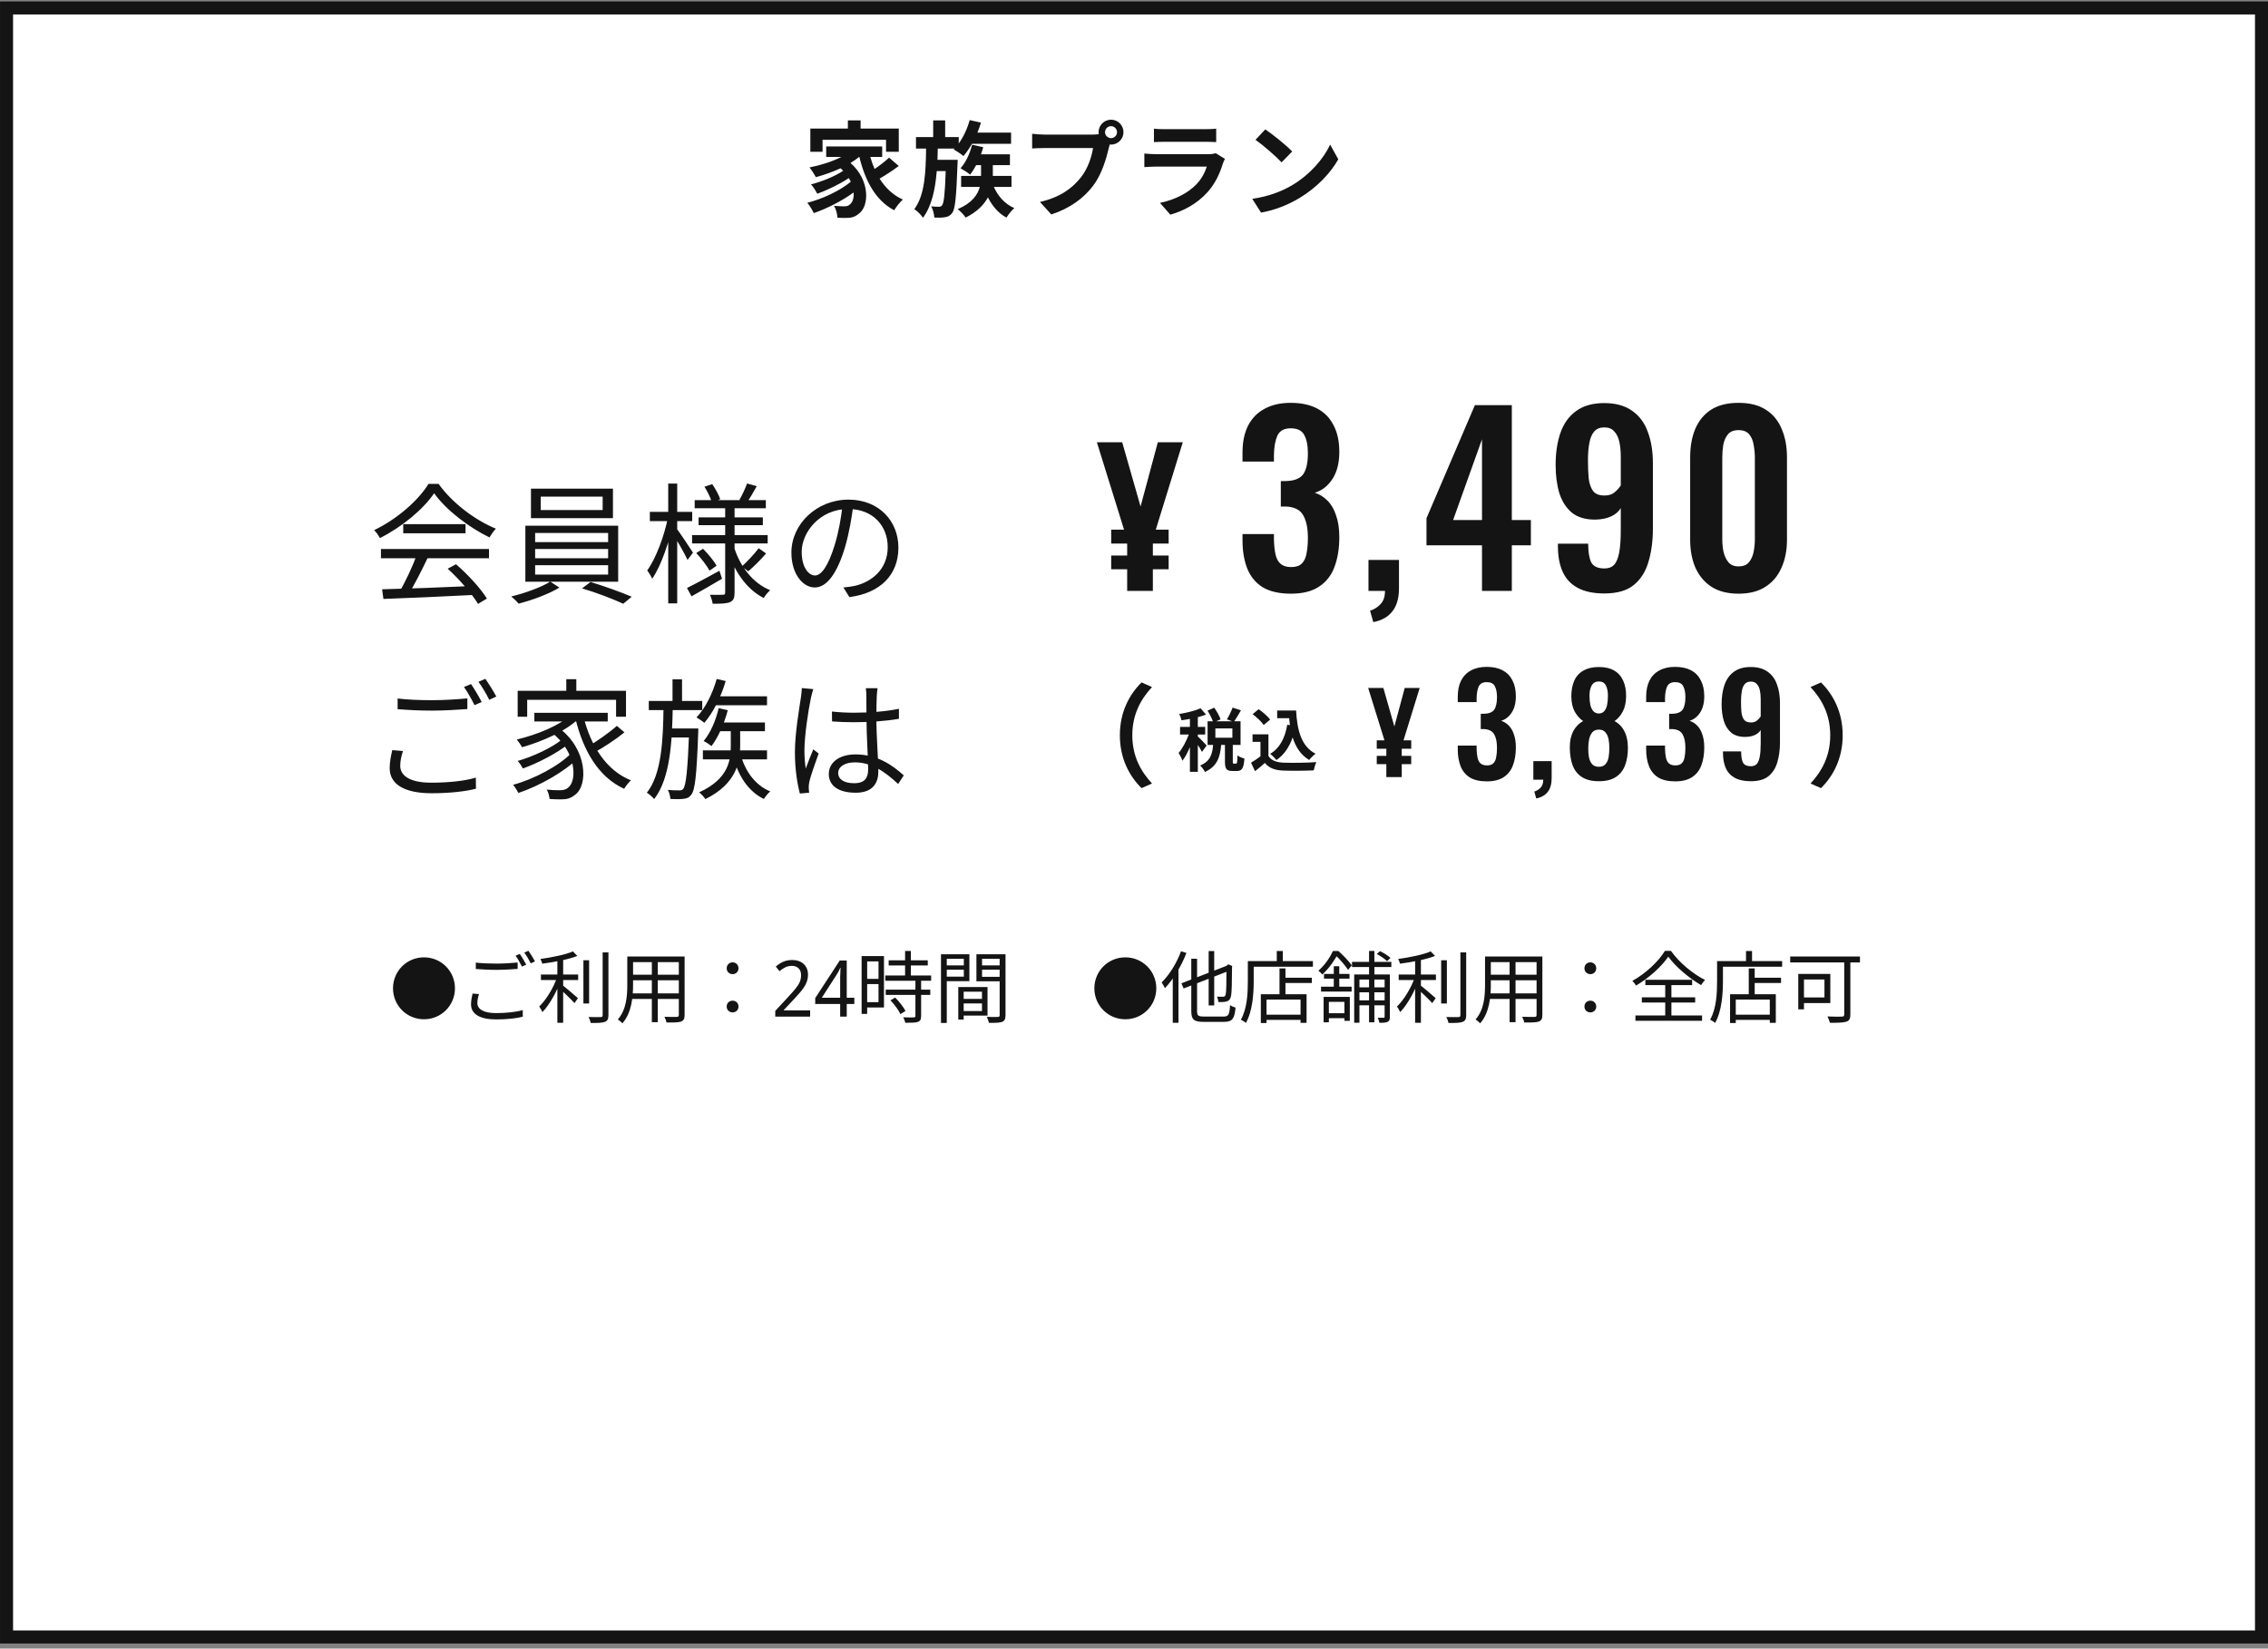
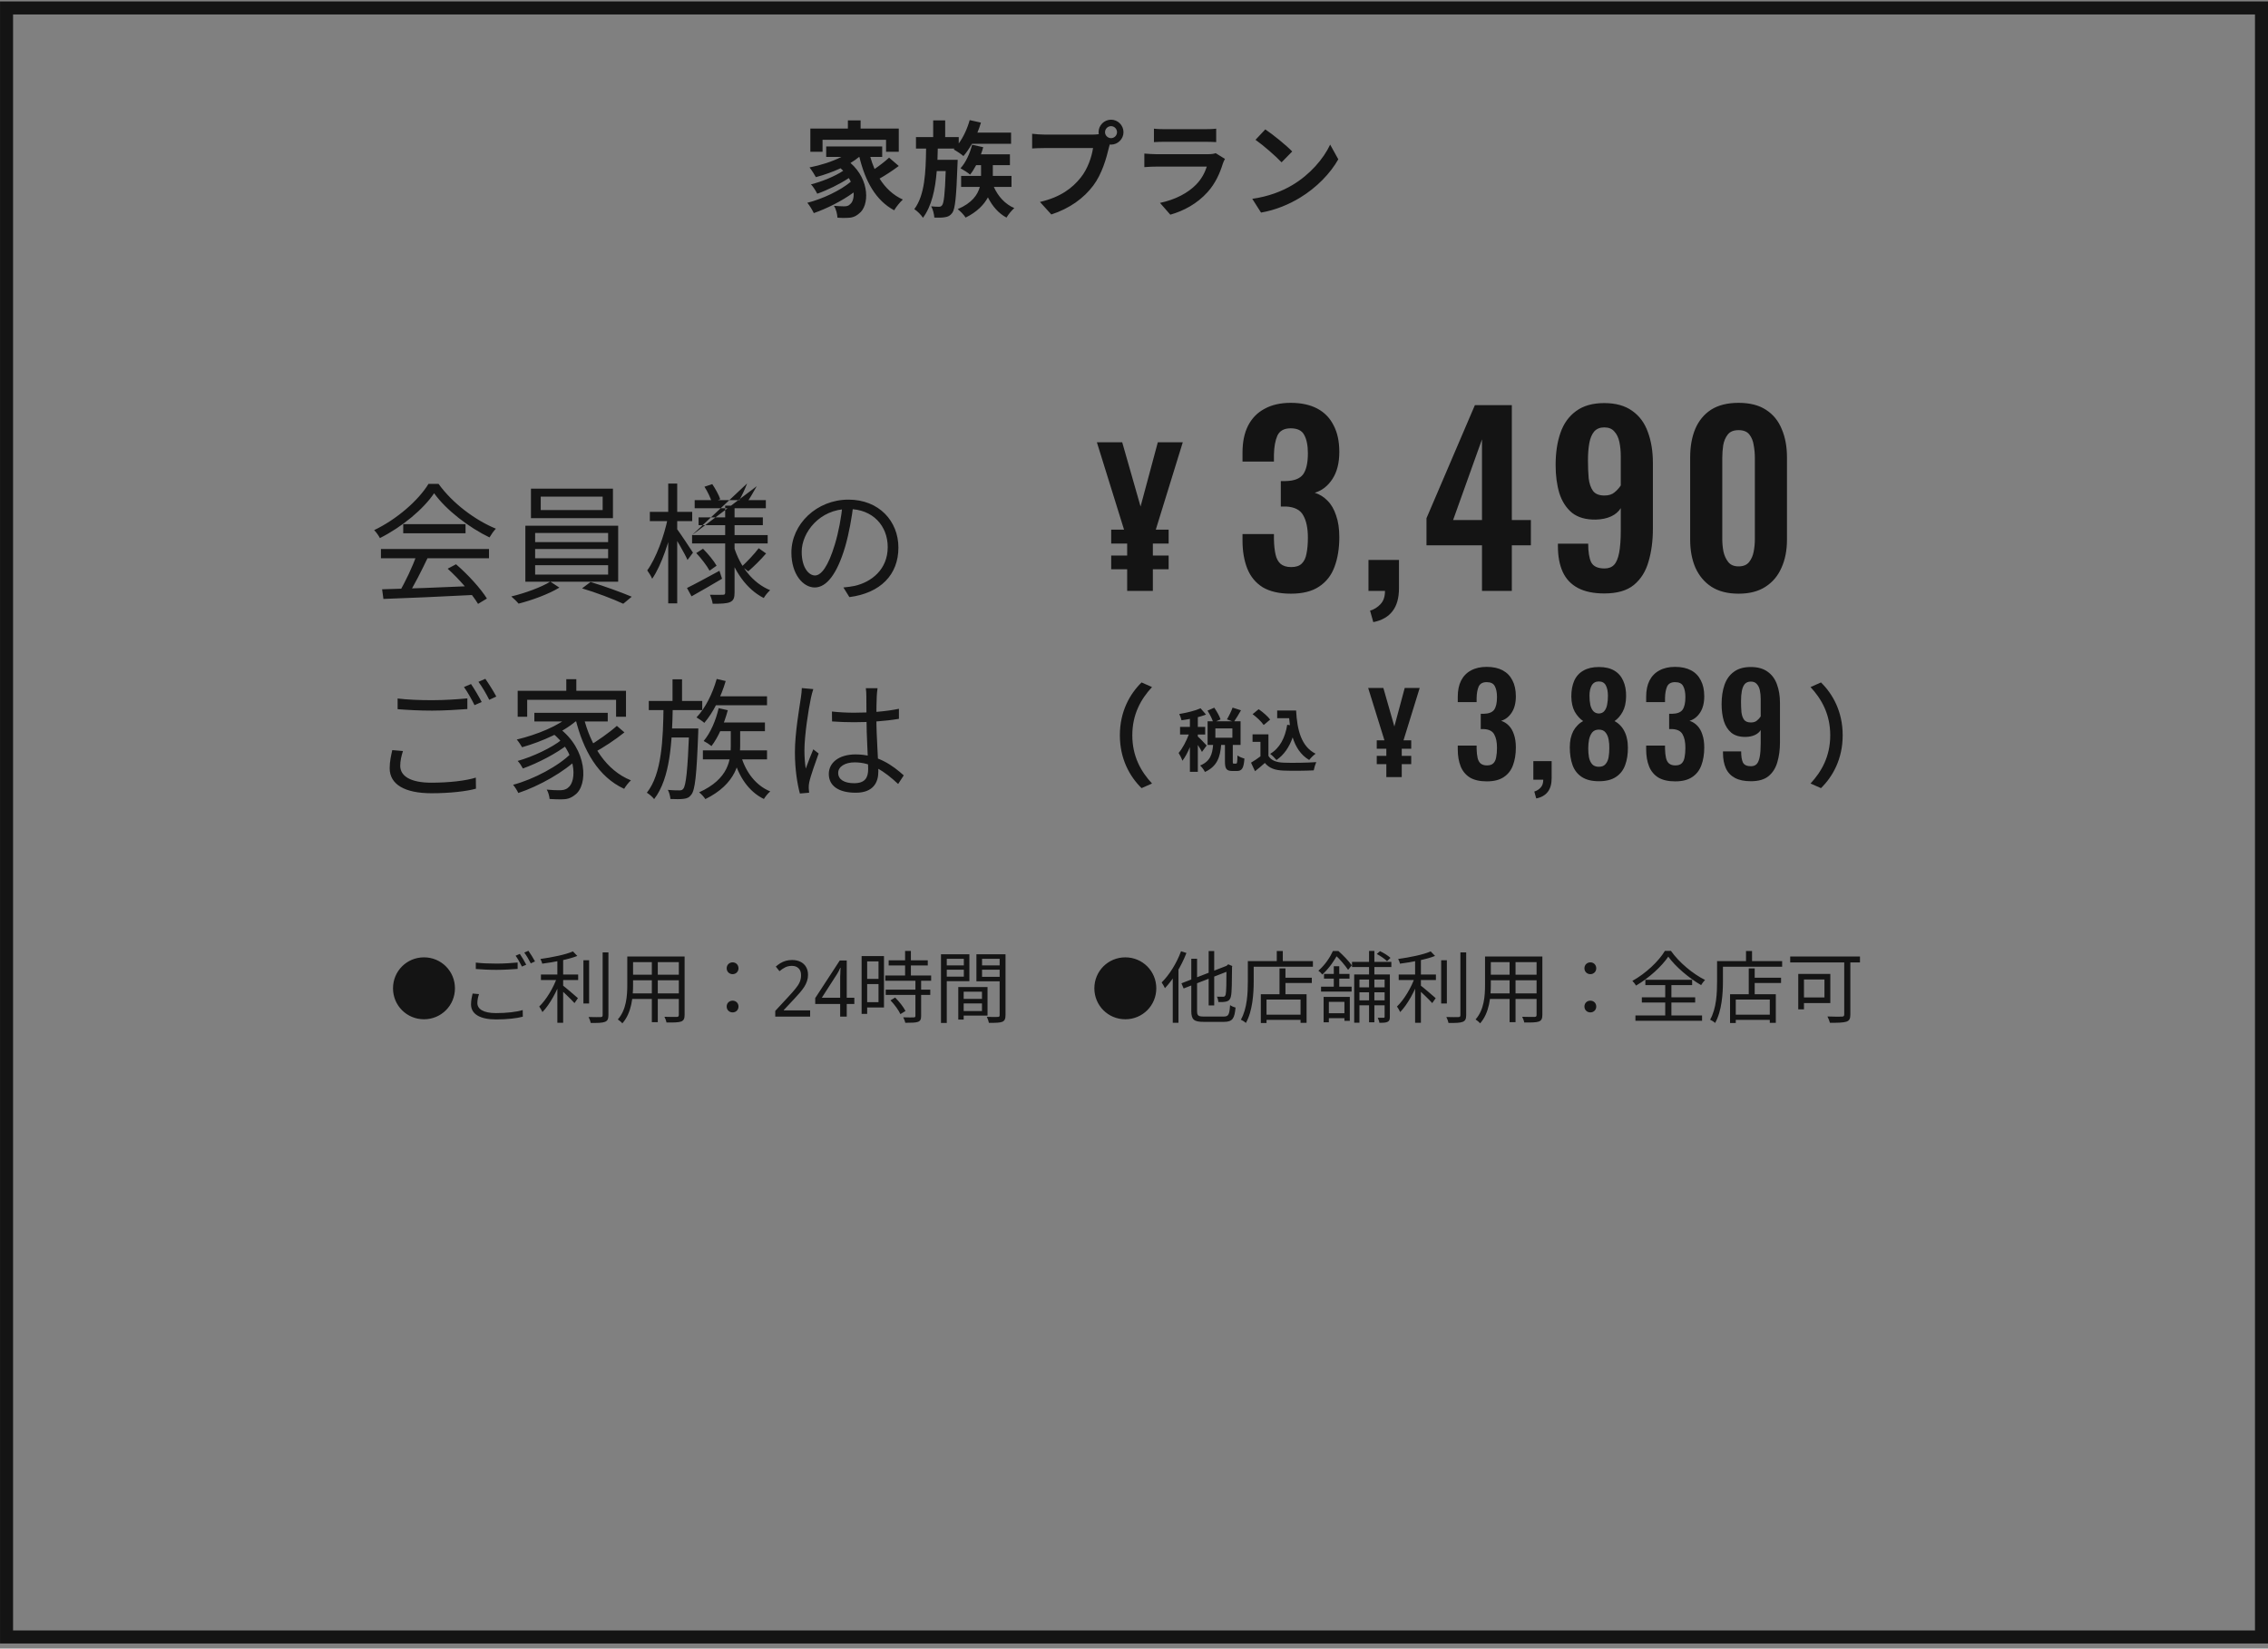
<svg xmlns="http://www.w3.org/2000/svg" width="348" height="253" viewBox="0 0 348 253" fill="none">
  <rect x="0" y="0" width="348" height="253" fill="#808080" stroke="none" />
-   <rect x="1.004" y="1.219" width="346" height="250" fill="white" />
  <rect x="1.004" y="1.219" width="346" height="250" stroke="#141414" stroke-width="2" />
  <path d="M126.211 21.456V23.296H124.339V19.728H130.099V18.48H132.051V19.728H137.907V23.296H135.955V21.456H126.211ZM136.419 24.192L137.907 25.472C136.995 26.16 135.891 26.88 134.963 27.408C135.843 28.816 137.027 29.952 138.531 30.624C138.115 30.992 137.507 31.744 137.203 32.272C134.355 30.752 132.771 27.808 131.859 24.08H131.827C131.427 24.416 130.979 24.72 130.499 25.008C133.507 27.632 133.395 31.616 131.811 32.768C131.219 33.28 130.691 33.44 129.859 33.44C129.459 33.456 128.963 33.44 128.499 33.408C128.467 32.88 128.307 32.112 127.955 31.584C128.563 31.632 129.075 31.664 129.491 31.664C129.891 31.664 130.195 31.616 130.451 31.328C130.819 31.04 131.043 30.384 130.979 29.536C129.235 30.816 126.867 32.016 124.867 32.704C124.643 32.224 124.227 31.536 123.875 31.12C126.179 30.544 128.963 29.232 130.547 27.888C130.451 27.696 130.355 27.504 130.243 27.328C128.883 28.24 126.915 29.2 125.395 29.728C125.187 29.312 124.787 28.656 124.435 28.288C126.051 27.904 128.179 27.024 129.379 26.208C129.251 26.08 129.123 25.952 128.979 25.824C127.763 26.384 126.451 26.848 125.187 27.184C124.995 26.816 124.515 26.064 124.211 25.696C125.923 25.36 127.699 24.8 129.107 24.08H126.771V22.48H135.363V24.08H133.539C133.715 24.72 133.939 25.344 134.195 25.936C134.995 25.392 135.843 24.736 136.419 24.192ZM143.843 24.528H146.947C146.947 24.528 146.931 25.04 146.915 25.28C146.739 30.192 146.563 32.064 146.115 32.672C145.795 33.104 145.475 33.264 145.011 33.328C144.611 33.408 144.003 33.424 143.363 33.392C143.331 32.864 143.155 32.144 142.883 31.664C143.395 31.728 143.843 31.728 144.083 31.728C144.291 31.728 144.419 31.68 144.563 31.488C144.819 31.152 144.995 29.824 145.107 26.256H143.731C143.507 29.072 142.963 31.616 141.619 33.424C141.331 32.976 140.771 32.4 140.291 32.096C141.907 29.952 142.051 26.448 142.099 22.8H140.547V21.04H143.187V18.48H145.027V21.04H147.107V22.016C147.843 21.008 148.435 19.712 148.787 18.432L150.515 18.816C150.371 19.328 150.179 19.856 149.971 20.352H155.139V22.064H149.139C148.723 22.784 148.275 23.44 147.827 23.952C147.507 23.664 146.771 23.168 146.339 22.928L146.467 22.8H143.891C143.875 23.376 143.859 23.952 143.843 24.528ZM155.203 28.688H152.499C153.123 30.112 154.211 31.328 155.635 31.936C155.235 32.272 154.707 32.928 154.435 33.392C153.203 32.736 152.259 31.632 151.587 30.288C150.979 31.408 149.939 32.512 148.163 33.392C147.923 32.992 147.363 32.416 146.947 32.096C149.171 31.152 150.019 29.872 150.339 28.688H147.475V26.992H150.531V25.344H149.779C149.491 25.888 149.171 26.4 148.851 26.8C148.531 26.512 147.795 26.048 147.379 25.824C148.195 24.928 148.819 23.568 149.155 22.208L150.867 22.592C150.771 22.96 150.643 23.328 150.515 23.68H154.963V25.344H152.339V26.992H155.203V28.688ZM169.555 20.288C169.555 20.784 169.971 21.2 170.483 21.2C170.979 21.2 171.395 20.784 171.395 20.288C171.395 19.776 170.979 19.36 170.483 19.36C169.971 19.36 169.555 19.776 169.555 20.288ZM168.563 20.288C168.563 19.232 169.427 18.368 170.483 18.368C171.523 18.368 172.387 19.232 172.387 20.288C172.387 21.328 171.523 22.192 170.483 22.192C170.419 22.192 170.339 22.192 170.275 22.176C170.227 22.352 170.195 22.512 170.147 22.656C169.779 24.224 169.091 26.704 167.747 28.48C166.307 30.4 164.163 31.984 161.315 32.912L159.571 30.992C162.739 30.256 164.547 28.864 165.843 27.232C166.899 25.904 167.507 24.096 167.715 22.72H160.275C159.539 22.72 158.771 22.752 158.371 22.784V20.528C158.835 20.592 159.747 20.656 160.275 20.656H167.683C167.907 20.656 168.259 20.64 168.595 20.592C168.579 20.496 168.563 20.4 168.563 20.288ZM177.059 19.744C177.507 19.808 178.179 19.824 178.723 19.824H184.883C185.379 19.824 186.163 19.808 186.611 19.744V21.808C186.179 21.776 185.427 21.76 184.851 21.76H178.723C178.211 21.76 177.523 21.776 177.059 21.808V19.744ZM187.955 24.384C187.843 24.592 187.715 24.88 187.651 25.056C187.171 26.608 186.483 28.16 185.283 29.488C183.667 31.28 181.619 32.368 179.571 32.944L177.987 31.136C180.387 30.64 182.307 29.584 183.523 28.336C184.387 27.456 184.883 26.464 185.171 25.568H177.443C177.059 25.568 176.259 25.584 175.587 25.648V23.568C176.259 23.616 176.947 23.664 177.443 23.664H185.363C185.875 23.664 186.307 23.6 186.531 23.504L187.955 24.384ZM194.147 19.856C195.267 20.608 197.347 22.272 198.275 23.248L196.643 24.912C195.811 24.016 193.811 22.272 192.643 21.456L194.147 19.856ZM192.147 30.512C194.643 30.16 196.723 29.344 198.275 28.416C201.011 26.8 203.091 24.352 204.099 22.192L205.347 24.448C204.131 26.608 202.003 28.816 199.427 30.368C197.811 31.344 195.747 32.24 193.491 32.624L192.147 30.512Z" fill="#141414" />
  <path d="M171.831 112.841C171.831 109.225 173.335 106.522 175.16 104.731L176.765 105.441C175.075 107.266 173.741 109.597 173.741 112.841C173.741 116.085 175.075 118.417 176.765 120.242L175.16 120.951C173.335 119.16 171.831 116.457 171.831 112.841Z" fill="#141414" />
  <path d="M185.145 114.413L184.427 115.395C184.3 115.121 184.047 114.709 183.793 114.329V118.447H182.579V114.656C182.241 115.469 181.84 116.219 181.428 116.747C181.312 116.388 181.048 115.871 180.847 115.554C181.438 114.867 182.019 113.748 182.41 112.724H181.069V111.552H182.579V110.327C182.135 110.411 181.702 110.485 181.291 110.538C181.227 110.253 181.079 109.83 180.942 109.577C182.104 109.376 183.403 109.07 184.216 108.7L185.05 109.661C184.67 109.809 184.247 109.946 183.793 110.063V111.552H184.923V112.724H183.793V113.03C184.078 113.262 184.944 114.181 185.145 114.413ZM189.095 113.22V111.784H186.486V113.22H189.095ZM189.316 117.191H189.654C189.813 117.191 189.855 117.032 189.876 115.934C190.108 116.124 190.626 116.335 190.943 116.409C190.837 117.919 190.552 118.321 189.791 118.321H189.095C188.155 118.321 187.954 117.951 187.954 116.853V114.318H187.373C187.225 116.135 186.782 117.613 184.881 118.468C184.754 118.162 184.406 117.719 184.152 117.476C185.726 116.832 186.022 115.702 186.138 114.318H185.293V110.696H186.106C185.937 110.221 185.599 109.566 185.282 109.059L186.317 108.605C186.697 109.165 187.12 109.894 187.278 110.4L186.602 110.696H189.084L188.26 110.4C188.556 109.904 188.936 109.144 189.126 108.595L190.415 109.007C190.066 109.619 189.686 110.253 189.38 110.696H190.351V114.318H189.158V116.842C189.158 117.159 189.179 117.191 189.316 117.191ZM197.511 111.224L197.923 111.288C197.88 110.939 197.838 110.58 197.807 110.221H195.969V109.038H198.873C199.032 112.027 199.665 114.572 201.862 115.67C201.566 115.881 201.112 116.325 200.88 116.631C199.581 115.86 198.81 114.646 198.345 113.167C197.817 114.677 197.015 115.839 195.863 116.641C195.673 116.399 195.188 115.913 194.892 115.691C196.37 114.815 197.184 113.241 197.511 111.224ZM194.892 110.432L193.899 111.266C193.572 110.76 192.822 110.063 192.199 109.598L193.128 108.838C193.762 109.281 194.533 109.936 194.892 110.432ZM194.628 112.692V116.008C195.061 116.715 195.853 117.001 196.951 117.043C198.187 117.096 200.563 117.064 201.967 116.958C201.83 117.254 201.64 117.866 201.576 118.225C200.309 118.289 198.187 118.31 196.93 118.257C195.631 118.204 194.765 117.909 194.079 117.085C193.614 117.497 193.15 117.909 192.569 118.352L191.956 117.043C192.41 116.779 192.938 116.43 193.403 116.071V113.843H192.189V112.692H194.628Z" fill="#141414" />
  <path d="M212.718 119.262V117.268H211.248V116.001H212.718V114.903H211.248V113.618H212.43L209.93 105.576H212.261L213.951 111.49L215.539 105.576H217.837L215.353 113.618H216.536V114.903H215.083V116.001H216.536V117.268H215.083V119.262H212.718Z" fill="#141414" />
  <path d="M228.134 119.914C227.064 119.914 226.198 119.716 225.537 119.322C224.889 118.914 224.417 118.344 224.122 117.612C223.826 116.865 223.678 115.999 223.678 115.014V114.422H226.571C226.571 114.465 226.571 114.535 226.571 114.634C226.571 114.732 226.571 114.831 226.571 114.929C226.586 115.464 226.635 115.922 226.719 116.302C226.804 116.682 226.959 116.971 227.184 117.168C227.423 117.365 227.747 117.464 228.155 117.464C228.592 117.464 228.916 117.358 229.127 117.147C229.352 116.936 229.5 116.626 229.57 116.218C229.655 115.809 229.697 115.324 229.697 114.76C229.697 113.887 229.556 113.204 229.275 112.712C229.007 112.205 228.479 111.93 227.691 111.888C227.663 111.888 227.592 111.888 227.48 111.888C227.381 111.888 227.29 111.888 227.205 111.888V109.544C227.275 109.544 227.346 109.544 227.416 109.544C227.501 109.544 227.578 109.544 227.649 109.544C228.423 109.53 228.958 109.325 229.254 108.931C229.549 108.523 229.697 107.875 229.697 106.988C229.697 106.27 229.585 105.707 229.359 105.299C229.148 104.89 228.733 104.686 228.113 104.686C227.508 104.686 227.099 104.911 226.888 105.362C226.691 105.812 226.586 106.397 226.571 107.115C226.571 107.213 226.571 107.319 226.571 107.432C226.571 107.53 226.571 107.636 226.571 107.748H223.678V106.925C223.678 105.953 223.847 105.13 224.185 104.454C224.537 103.764 225.044 103.243 225.706 102.891C226.367 102.525 227.17 102.342 228.113 102.342C229.085 102.342 229.901 102.518 230.563 102.87C231.225 103.222 231.725 103.736 232.063 104.411C232.415 105.073 232.591 105.89 232.591 106.861C232.591 107.875 232.379 108.706 231.957 109.354C231.535 110.001 230.993 110.424 230.331 110.621C230.781 110.762 231.176 111.008 231.514 111.36C231.851 111.698 232.112 112.148 232.295 112.712C232.492 113.261 232.591 113.93 232.591 114.718C232.591 115.746 232.443 116.654 232.147 117.443C231.866 118.217 231.394 118.822 230.732 119.259C230.084 119.695 229.218 119.914 228.134 119.914ZM235.718 122.532L235.423 121.476C235.803 121.364 236.127 121.16 236.394 120.864C236.662 120.582 236.796 120.181 236.796 119.66H235.275V116.809H238.084V119.407C238.084 120.308 237.887 121.012 237.493 121.519C237.098 122.04 236.507 122.378 235.718 122.532ZM245.326 119.892C244.242 119.892 243.369 119.674 242.707 119.238C242.045 118.801 241.573 118.196 241.292 117.421C241.01 116.633 240.869 115.725 240.869 114.697C240.869 114.204 240.912 113.754 240.996 113.345C241.095 112.923 241.228 112.543 241.397 112.205C241.58 111.867 241.799 111.571 242.052 111.318C242.306 111.05 242.594 110.832 242.918 110.663C242.411 110.311 241.982 109.832 241.63 109.227C241.292 108.607 241.116 107.826 241.102 106.883C241.102 105.953 241.25 105.151 241.545 104.475C241.855 103.785 242.327 103.264 242.96 102.912C243.594 102.546 244.382 102.363 245.326 102.363C246.283 102.363 247.072 102.546 247.691 102.912C248.311 103.278 248.768 103.799 249.064 104.475C249.374 105.151 249.522 105.953 249.508 106.883C249.493 107.84 249.317 108.621 248.98 109.227C248.656 109.832 248.24 110.311 247.733 110.663C248.057 110.832 248.346 111.05 248.599 111.318C248.853 111.571 249.064 111.867 249.233 112.205C249.416 112.543 249.55 112.923 249.634 113.345C249.733 113.754 249.782 114.204 249.782 114.697C249.796 115.725 249.655 116.633 249.36 117.421C249.078 118.196 248.606 118.801 247.945 119.238C247.297 119.674 246.424 119.892 245.326 119.892ZM245.326 117.675C245.79 117.675 246.135 117.534 246.361 117.252C246.6 116.971 246.755 116.619 246.825 116.196C246.896 115.76 246.931 115.316 246.931 114.866C246.945 114.387 246.91 113.93 246.825 113.493C246.741 113.043 246.579 112.676 246.34 112.395C246.114 112.113 245.776 111.972 245.326 111.972C244.889 111.972 244.551 112.113 244.312 112.395C244.087 112.676 243.925 113.035 243.826 113.472C243.742 113.908 243.699 114.373 243.699 114.866C243.699 115.316 243.735 115.76 243.805 116.196C243.89 116.633 244.052 116.992 244.291 117.274C244.53 117.541 244.875 117.675 245.326 117.675ZM245.326 109.501C245.678 109.487 245.952 109.368 246.149 109.142C246.361 108.903 246.508 108.579 246.593 108.171C246.677 107.763 246.72 107.298 246.72 106.777C246.72 106.129 246.614 105.601 246.403 105.193C246.192 104.785 245.833 104.58 245.326 104.58C244.833 104.58 244.467 104.785 244.228 105.193C244.002 105.601 243.89 106.122 243.89 106.756C243.89 107.277 243.932 107.748 244.016 108.171C244.115 108.579 244.27 108.903 244.481 109.142C244.692 109.368 244.974 109.487 245.326 109.501ZM257.042 119.914C255.972 119.914 255.106 119.716 254.445 119.322C253.797 118.914 253.325 118.344 253.03 117.612C252.734 116.865 252.586 115.999 252.586 115.014V114.422H255.48C255.48 114.465 255.48 114.535 255.48 114.634C255.48 114.732 255.48 114.831 255.48 114.929C255.494 115.464 255.543 115.922 255.627 116.302C255.712 116.682 255.867 116.971 256.092 117.168C256.331 117.365 256.655 117.464 257.064 117.464C257.5 117.464 257.824 117.358 258.035 117.147C258.26 116.936 258.408 116.626 258.479 116.218C258.563 115.809 258.605 115.324 258.605 114.76C258.605 113.887 258.465 113.204 258.183 112.712C257.915 112.205 257.387 111.93 256.599 111.888C256.571 111.888 256.5 111.888 256.388 111.888C256.289 111.888 256.198 111.888 256.113 111.888V109.544C256.184 109.544 256.254 109.544 256.324 109.544C256.409 109.544 256.486 109.544 256.557 109.544C257.331 109.53 257.866 109.325 258.162 108.931C258.457 108.523 258.605 107.875 258.605 106.988C258.605 106.27 258.493 105.707 258.267 105.299C258.056 104.89 257.641 104.686 257.021 104.686C256.416 104.686 256.008 104.911 255.796 105.362C255.599 105.812 255.494 106.397 255.48 107.115C255.48 107.213 255.48 107.319 255.48 107.432C255.48 107.53 255.48 107.636 255.48 107.748H252.586V106.925C252.586 105.953 252.755 105.13 253.093 104.454C253.445 103.764 253.952 103.243 254.614 102.891C255.275 102.525 256.078 102.342 257.021 102.342C257.993 102.342 258.809 102.518 259.471 102.87C260.133 103.222 260.633 103.736 260.971 104.411C261.323 105.073 261.499 105.89 261.499 106.861C261.499 107.875 261.288 108.706 260.865 109.354C260.443 110.001 259.901 110.424 259.239 110.621C259.689 110.762 260.084 111.008 260.422 111.36C260.76 111.698 261.02 112.148 261.203 112.712C261.4 113.261 261.499 113.93 261.499 114.718C261.499 115.746 261.351 116.654 261.055 117.443C260.774 118.217 260.302 118.822 259.64 119.259C258.993 119.695 258.127 119.914 257.042 119.914ZM268.639 119.892C267.654 119.892 266.844 119.724 266.211 119.386C265.577 119.048 265.112 118.555 264.817 117.907C264.521 117.26 264.373 116.471 264.373 115.542C264.373 115.514 264.373 115.478 264.373 115.436C264.373 115.394 264.373 115.352 264.373 115.309H267.161C267.161 116.07 267.252 116.64 267.435 117.02C267.633 117.4 268.041 117.59 268.66 117.59C269.041 117.59 269.336 117.478 269.548 117.252C269.759 117.027 269.914 116.654 270.012 116.133C270.111 115.612 270.16 114.929 270.16 114.084V112.036C269.963 112.36 269.667 112.613 269.273 112.796C268.879 112.979 268.407 113.078 267.858 113.092C266.943 113.106 266.211 112.895 265.661 112.458C265.126 112.008 264.739 111.402 264.5 110.642C264.275 109.882 264.162 109.023 264.162 108.065C264.162 106.939 264.31 105.953 264.605 105.108C264.901 104.25 265.38 103.581 266.042 103.102C266.703 102.609 267.569 102.363 268.639 102.363C269.695 102.363 270.554 102.602 271.216 103.081C271.878 103.546 272.356 104.193 272.652 105.024C272.962 105.855 273.117 106.805 273.117 107.875V113.937C273.117 115.049 272.983 116.056 272.716 116.957C272.462 117.858 272.012 118.576 271.364 119.111C270.73 119.632 269.822 119.892 268.639 119.892ZM268.66 110.874C269.055 110.874 269.364 110.776 269.59 110.579C269.829 110.381 270.019 110.17 270.16 109.945V107.284C270.16 106.791 270.118 106.347 270.033 105.953C269.949 105.545 269.794 105.221 269.569 104.982C269.357 104.728 269.048 104.602 268.639 104.602C268.245 104.602 267.935 104.728 267.71 104.982C267.499 105.235 267.351 105.587 267.267 106.038C267.182 106.488 267.14 107.016 267.14 107.622C267.14 108.227 267.161 108.776 267.203 109.269C267.259 109.762 267.393 110.156 267.604 110.452C267.816 110.733 268.168 110.874 268.66 110.874Z" fill="#141414" />
  <path d="M282.739 112.841C282.739 109.225 281.235 106.522 279.41 104.731L277.805 105.441C279.495 107.266 280.83 109.597 280.83 112.841C280.83 116.085 279.495 118.417 277.805 120.242L279.41 120.951C281.235 119.16 282.739 116.457 282.739 112.841Z" fill="#141414" />
  <path d="M172.951 90.688V87.365H170.501V85.253H172.951V83.422H170.501V81.282H172.472L168.305 67.878H172.191L175.007 77.734L177.654 67.878H181.484L177.344 81.282H179.315V83.422H176.894V85.253H179.315V87.365H176.894V90.688H172.951Z" fill="#141414" />
  <path d="M198.076 91.11C196.293 91.11 194.849 90.781 193.746 90.124C192.667 89.444 191.881 88.493 191.388 87.273C190.895 86.029 190.649 84.586 190.649 82.944V81.958H195.471C195.471 82.028 195.471 82.146 195.471 82.31C195.471 82.474 195.471 82.638 195.471 82.803C195.495 83.694 195.577 84.457 195.718 85.091C195.858 85.724 196.117 86.205 196.492 86.534C196.891 86.862 197.431 87.027 198.111 87.027C198.839 87.027 199.378 86.851 199.73 86.499C200.106 86.147 200.352 85.63 200.47 84.95C200.61 84.269 200.681 83.46 200.681 82.521C200.681 81.066 200.446 79.928 199.977 79.107C199.531 78.262 198.651 77.804 197.337 77.734C197.29 77.734 197.173 77.734 196.985 77.734C196.821 77.734 196.668 77.734 196.527 77.734V73.827C196.645 73.827 196.762 73.827 196.879 73.827C197.02 73.827 197.149 73.827 197.266 73.827C198.557 73.803 199.449 73.463 199.942 72.806C200.434 72.125 200.681 71.046 200.681 69.567C200.681 68.371 200.493 67.432 200.118 66.751C199.766 66.071 199.073 65.731 198.041 65.731C197.032 65.731 196.351 66.106 195.999 66.857C195.671 67.608 195.495 68.582 195.471 69.779C195.471 69.943 195.471 70.119 195.471 70.307C195.471 70.471 195.471 70.647 195.471 70.835H190.649V69.462C190.649 67.843 190.93 66.47 191.494 65.343C192.08 64.194 192.925 63.325 194.028 62.739C195.131 62.129 196.469 61.823 198.041 61.823C199.66 61.823 201.021 62.117 202.124 62.703C203.227 63.29 204.06 64.147 204.623 65.273C205.21 66.376 205.503 67.737 205.503 69.356C205.503 71.046 205.151 72.43 204.447 73.51C203.743 74.589 202.84 75.293 201.737 75.622C202.488 75.856 203.145 76.267 203.708 76.854C204.271 77.417 204.705 78.168 205.01 79.107C205.339 80.022 205.503 81.136 205.503 82.451C205.503 84.164 205.257 85.677 204.764 86.992C204.295 88.282 203.509 89.291 202.406 90.019C201.326 90.746 199.883 91.11 198.076 91.11ZM210.716 95.475L210.223 93.715C210.857 93.527 211.397 93.187 211.843 92.694C212.288 92.225 212.511 91.556 212.511 90.688H209.977V85.936H214.659V90.265C214.659 91.767 214.33 92.94 213.673 93.785C213.016 94.653 212.03 95.217 210.716 95.475ZM227.397 90.688V83.683H218.879V79.529L226.306 62.175H231.973V79.811H234.895V83.683H231.973V90.688H227.397ZM222.962 79.811H227.397V67.42L222.962 79.811ZM246.155 91.075C244.513 91.075 243.163 90.793 242.107 90.23C241.051 89.667 240.277 88.845 239.784 87.766C239.291 86.686 239.045 85.372 239.045 83.823C239.045 83.776 239.045 83.718 239.045 83.647C239.045 83.577 239.045 83.507 239.045 83.436H243.691C243.691 84.704 243.844 85.654 244.149 86.287C244.478 86.921 245.158 87.238 246.191 87.238C246.824 87.238 247.317 87.05 247.669 86.675C248.021 86.299 248.279 85.677 248.444 84.809C248.608 83.941 248.69 82.803 248.69 81.395V77.98C248.361 78.52 247.869 78.942 247.211 79.248C246.554 79.552 245.768 79.717 244.853 79.74C243.328 79.764 242.107 79.412 241.192 78.684C240.301 77.933 239.655 76.924 239.256 75.657C238.881 74.39 238.693 72.958 238.693 71.363C238.693 69.485 238.939 67.843 239.432 66.435C239.925 65.003 240.723 63.889 241.826 63.091C242.929 62.269 244.372 61.859 246.155 61.859C247.916 61.859 249.347 62.258 250.45 63.055C251.553 63.83 252.351 64.909 252.844 66.294C253.36 67.678 253.618 69.262 253.618 71.046V81.148C253.618 83.002 253.395 84.68 252.949 86.182C252.527 87.684 251.776 88.881 250.696 89.772C249.64 90.641 248.127 91.075 246.155 91.075ZM246.191 76.044C246.848 76.044 247.364 75.88 247.739 75.551C248.138 75.223 248.455 74.871 248.69 74.495V70.06C248.69 69.239 248.62 68.5 248.479 67.843C248.338 67.162 248.08 66.622 247.704 66.223C247.352 65.801 246.836 65.59 246.155 65.59C245.498 65.59 244.982 65.801 244.607 66.223C244.255 66.646 244.008 67.233 243.867 67.983C243.727 68.734 243.656 69.614 243.656 70.623C243.656 71.632 243.691 72.548 243.762 73.369C243.856 74.19 244.079 74.847 244.431 75.34C244.783 75.81 245.369 76.044 246.191 76.044ZM266.765 91.11C265.098 91.11 263.714 90.758 262.611 90.054C261.532 89.35 260.71 88.376 260.147 87.132C259.607 85.888 259.337 84.457 259.337 82.838V70.201C259.337 68.535 259.596 67.08 260.112 65.836C260.652 64.569 261.461 63.583 262.541 62.879C263.644 62.175 265.052 61.823 266.765 61.823C268.478 61.823 269.874 62.175 270.953 62.879C272.056 63.583 272.866 64.569 273.382 65.836C273.922 67.08 274.192 68.535 274.192 70.201V82.838C274.192 84.457 273.91 85.888 273.347 87.132C272.807 88.376 271.986 89.35 270.883 90.054C269.804 90.758 268.431 91.11 266.765 91.11ZM266.765 86.921C267.492 86.921 268.032 86.698 268.384 86.252C268.736 85.806 268.97 85.267 269.088 84.633C269.205 83.999 269.264 83.378 269.264 82.767V70.271C269.264 69.614 269.205 68.969 269.088 68.335C268.994 67.678 268.771 67.127 268.419 66.681C268.067 66.235 267.516 66.012 266.765 66.012C266.014 66.012 265.462 66.235 265.11 66.681C264.758 67.127 264.524 67.678 264.406 68.335C264.312 68.969 264.265 69.614 264.265 70.271V82.767C264.265 83.378 264.324 83.999 264.441 84.633C264.582 85.267 264.829 85.806 265.181 86.252C265.533 86.698 266.061 86.921 266.765 86.921Z" fill="#141414" />
  <path d="M65.055 156.424C62.415 156.424 60.303 154.312 60.303 151.672C60.303 149.032 62.415 146.92 65.055 146.92C67.695 146.92 69.807 149.032 69.807 151.672C69.807 154.312 67.695 156.424 65.055 156.424ZM73.006 147.724C73.87 147.832 74.986 147.88 76.186 147.88C77.338 147.88 78.55 147.796 79.426 147.712V148.696C78.61 148.756 77.29 148.84 76.186 148.84C74.986 148.84 73.954 148.78 73.006 148.708V147.724ZM73.498 152.56C73.342 153.04 73.246 153.484 73.246 153.928C73.246 154.852 74.17 155.476 76.102 155.476C77.758 155.476 79.294 155.296 80.206 155.008L80.218 156.028C79.354 156.268 77.83 156.448 76.126 156.448C73.678 156.448 72.274 155.644 72.274 154.144C72.274 153.52 72.406 152.956 72.514 152.476L73.498 152.56ZM79.762 146.392C80.062 146.824 80.494 147.556 80.746 148.048L80.086 148.336C79.846 147.844 79.438 147.112 79.114 146.668L79.762 146.392ZM81.082 145.912C81.394 146.356 81.862 147.1 82.09 147.544L81.442 147.844C81.178 147.316 80.782 146.632 80.446 146.188L81.082 145.912ZM83.002 149.56H88.714V150.4H83.002V149.56ZM89.518 147.364H90.394V154H89.518V147.364ZM85.522 146.956H86.41V156.964H85.522V146.956ZM92.47 146.164H93.358V155.776C93.358 156.4 93.202 156.676 92.818 156.82C92.422 156.976 91.75 157 90.646 156.988C90.598 156.736 90.454 156.34 90.31 156.076C91.174 156.1 91.918 156.1 92.146 156.088C92.374 156.088 92.47 156.016 92.47 155.788V146.164ZM87.91 146.008L88.582 146.704C87.19 147.256 85.018 147.652 83.194 147.892C83.158 147.676 83.026 147.364 82.918 147.172C84.694 146.92 86.782 146.512 87.91 146.008ZM85.486 149.944L86.134 150.208C85.522 152.032 84.346 154.18 83.23 155.32C83.122 155.056 82.894 154.696 82.738 154.468C83.794 153.46 84.958 151.552 85.486 149.944ZM86.29 151.18C86.746 151.504 88.294 152.848 88.678 153.184L88.15 153.94C87.658 153.388 86.35 152.128 85.798 151.66L86.29 151.18ZM96.754 146.788H104.518V147.652H96.754V146.788ZM96.754 149.584H104.506V150.436H96.754V149.584ZM96.694 152.452H104.53V153.304H96.694V152.452ZM96.25 146.788H97.138V151.144C97.138 152.968 96.922 155.452 95.494 157.048C95.35 156.868 94.99 156.568 94.798 156.448C96.118 154.96 96.25 152.824 96.25 151.132V146.788ZM104.158 146.788H105.046V155.752C105.046 156.34 104.902 156.616 104.506 156.772C104.098 156.916 103.402 156.928 102.262 156.916C102.226 156.676 102.082 156.28 101.95 156.04C102.802 156.076 103.618 156.064 103.846 156.064C104.074 156.052 104.158 155.98 104.158 155.752V146.788ZM100.018 147.112H100.93V156.868H100.018V147.112ZM112.414 149.5C111.922 149.5 111.502 149.14 111.502 148.6C111.502 148.048 111.922 147.688 112.414 147.688C112.894 147.688 113.314 148.048 113.314 148.6C113.314 149.14 112.894 149.5 112.414 149.5ZM112.414 155.368C111.922 155.368 111.502 155.02 111.502 154.468C111.502 153.916 111.922 153.568 112.414 153.568C112.894 153.568 113.314 153.916 113.314 154.468C113.314 155.02 112.894 155.368 112.414 155.368ZM124.306 156.016H118.954V155.14L121.054 152.872C121.454 152.44 121.79 152.056 122.062 151.72C122.342 151.384 122.554 151.056 122.698 150.736C122.842 150.408 122.914 150.052 122.914 149.668C122.914 149.196 122.786 148.84 122.53 148.6C122.274 148.352 121.938 148.228 121.522 148.228C121.138 148.228 120.798 148.3 120.502 148.444C120.206 148.588 119.906 148.788 119.602 149.044L119.038 148.336C119.254 148.144 119.486 147.972 119.734 147.82C119.982 147.668 120.254 147.548 120.55 147.46C120.854 147.372 121.182 147.328 121.534 147.328C122.038 147.328 122.47 147.42 122.83 147.604C123.198 147.788 123.482 148.052 123.682 148.396C123.882 148.732 123.982 149.136 123.982 149.608C123.982 149.944 123.93 150.264 123.826 150.568C123.73 150.864 123.59 151.156 123.406 151.444C123.222 151.732 123.002 152.024 122.746 152.32C122.498 152.616 122.218 152.928 121.906 153.256L120.262 155.008L120.274 155.056H124.306V156.016ZM131.087 154.072H129.923V156.016H128.915V154.072H125.087V153.172L128.855 147.4H129.923V153.124H131.087V154.072ZM128.915 150.424C128.915 150.216 128.915 150.028 128.915 149.86C128.923 149.684 128.931 149.52 128.939 149.368C128.947 149.216 128.951 149.072 128.951 148.936C128.959 148.792 128.967 148.656 128.975 148.528H128.927C128.863 148.68 128.787 148.844 128.699 149.02C128.611 149.196 128.527 149.344 128.447 149.464L126.095 153.124H128.915V150.424ZM136.357 147.376H142.357V148.168H136.357V147.376ZM135.841 149.704H142.873V150.508H135.841V149.704ZM135.901 151.876H142.741V152.68H135.901V151.876ZM138.877 145.936H139.765V150.196H138.877V145.936ZM140.461 150.388H141.337V155.908C141.337 156.424 141.217 156.688 140.845 156.82C140.473 156.952 139.861 156.964 138.901 156.964C138.865 156.724 138.721 156.364 138.589 156.124C139.333 156.148 140.005 156.148 140.197 156.136C140.401 156.124 140.461 156.076 140.461 155.896V150.388ZM136.633 153.52L137.353 153.088C137.977 153.712 138.649 154.564 138.937 155.152L138.157 155.632C137.893 155.044 137.245 154.144 136.633 153.52ZM132.637 146.728H135.637V154.612H132.637V153.796H134.797V147.544H132.637V146.728ZM132.673 150.22H135.193V151.024H132.673V150.22ZM132.205 146.728H133.057V155.596H132.205V146.728ZM147.469 153.292H151.105V153.988H147.469V153.292ZM147.433 151.48H151.525V155.86H147.433V155.164H150.673V152.188H147.433V151.48ZM147.037 151.48H147.865V156.472H147.037V151.48ZM144.829 148.156H148.165V148.816H144.829V148.156ZM150.361 148.156H153.757V148.816H150.361V148.156ZM153.385 146.452H154.285V155.788C154.285 156.364 154.153 156.664 153.769 156.82C153.385 156.964 152.737 156.976 151.729 156.976C151.693 156.724 151.549 156.304 151.417 156.052C152.149 156.088 152.881 156.076 153.097 156.064C153.313 156.064 153.385 155.992 153.385 155.788V146.452ZM144.901 146.452H148.741V150.58H144.901V149.884H147.889V147.148H144.901V146.452ZM153.829 146.452V147.148H150.685V149.908H153.829V150.592H149.821V146.452H153.829ZM144.385 146.452H145.273V156.988H144.385V146.452ZM172.669 156.424C170.029 156.424 167.917 154.312 167.917 151.672C167.917 149.032 170.029 146.92 172.669 146.92C175.309 146.92 177.421 149.032 177.421 151.672C177.421 154.312 175.309 156.424 172.669 156.424ZM185.455 145.96H186.307V154.3H185.455V145.96ZM181.279 150.904L188.491 148.108L188.839 148.888L181.615 151.696L181.279 150.904ZM182.791 147.136H183.679V155.164C183.679 155.848 183.847 156.004 184.699 156.004C185.107 156.004 187.255 156.004 187.783 156.004C188.515 156.004 188.647 155.668 188.743 154.252C188.959 154.408 189.319 154.564 189.583 154.624C189.427 156.28 189.139 156.82 187.807 156.82C187.459 156.82 184.987 156.82 184.663 156.82C183.211 156.82 182.791 156.484 182.791 155.152V147.136ZM188.191 148.312H188.083L188.299 148.132L188.455 147.988L189.079 148.252L189.043 148.396C189.031 150.58 189.007 152.308 188.887 152.824C188.791 153.376 188.539 153.604 188.167 153.7C187.843 153.784 187.315 153.796 186.955 153.784C186.931 153.532 186.835 153.16 186.727 152.956C187.063 152.968 187.495 152.968 187.651 152.968C187.855 152.968 187.987 152.92 188.071 152.608C188.167 152.224 188.191 150.652 188.191 148.312ZM181.219 145.984L182.047 146.248C181.267 148.264 180.031 150.304 178.747 151.648C178.651 151.444 178.399 150.976 178.243 150.772C179.431 149.608 180.547 147.808 181.219 145.984ZM179.947 149.08L180.811 148.204L180.823 148.216V156.964H179.947V149.08ZM196.759 150.052H201.283V150.856H196.759V150.052ZM193.939 155.716H199.987V156.52H193.939V155.716ZM196.327 148.624H197.239V153.016H196.327V148.624ZM193.459 152.584H200.479V156.976H199.555V153.4H194.335V157H193.459V152.584ZM195.907 145.948H196.831V147.988H195.907V145.948ZM191.911 147.496H201.451V148.36H191.911V147.496ZM191.467 147.496H192.367V150.604C192.367 152.452 192.199 155.164 191.167 156.988C191.011 156.832 190.615 156.58 190.399 156.484C191.383 154.756 191.467 152.332 191.467 150.604V147.496ZM207.451 147.616H213.487V148.408H207.451V147.616ZM208.183 151.528H212.899V152.284H208.183V151.528ZM208.183 153.52H212.899V154.276H208.183V153.52ZM210.067 145.936H210.883V156.892H210.067V145.936ZM212.455 149.548H213.259V156.052C213.259 156.448 213.187 156.688 212.923 156.808C212.659 156.952 212.275 156.964 211.651 156.964C211.627 156.748 211.507 156.412 211.399 156.196C211.807 156.208 212.179 156.208 212.299 156.196C212.407 156.196 212.455 156.16 212.455 156.028V149.548ZM207.787 149.548H212.875V150.328H208.591V156.952H207.787V149.548ZM211.255 146.404L211.747 145.972C212.323 146.236 213.019 146.68 213.355 147.004L212.827 147.508C212.491 147.16 211.807 146.704 211.255 146.404ZM203.095 152.992H207.115V156.664H206.287V153.748H203.899V156.892H203.095V152.992ZM204.655 148.288H205.495V151.72H204.655V148.288ZM203.155 149.464H207.067V150.184H203.155V149.464ZM202.699 151.42H207.391V152.176H202.699V151.42ZM203.419 155.5H206.743V156.256H203.419V155.5ZM204.523 145.948H205.015V146.14H205.291V146.392C204.811 147.28 204.031 148.516 202.891 149.56C202.759 149.368 202.471 149.092 202.291 148.972C203.335 148.072 204.103 146.872 204.523 145.948ZM204.703 145.948H205.363C206.095 146.596 206.995 147.532 207.415 148.144L206.851 148.84C206.431 148.216 205.591 147.184 204.871 146.56H204.703V145.948ZM214.615 149.56H220.327V150.4H214.615V149.56ZM221.131 147.364H222.007V154H221.131V147.364ZM217.135 146.956H218.023V156.964H217.135V146.956ZM224.083 146.164H224.971V155.776C224.971 156.4 224.815 156.676 224.431 156.82C224.035 156.976 223.363 157 222.259 156.988C222.211 156.736 222.067 156.34 221.923 156.076C222.787 156.1 223.531 156.1 223.759 156.088C223.987 156.088 224.083 156.016 224.083 155.788V146.164ZM219.523 146.008L220.195 146.704C218.803 147.256 216.631 147.652 214.807 147.892C214.771 147.676 214.639 147.364 214.531 147.172C216.307 146.92 218.395 146.512 219.523 146.008ZM217.099 149.944L217.747 150.208C217.135 152.032 215.959 154.18 214.843 155.32C214.735 155.056 214.507 154.696 214.351 154.468C215.407 153.46 216.571 151.552 217.099 149.944ZM217.903 151.18C218.359 151.504 219.907 152.848 220.291 153.184L219.763 153.94C219.271 153.388 217.963 152.128 217.411 151.66L217.903 151.18ZM228.367 146.788H236.131V147.652H228.367V146.788ZM228.367 149.584H236.119V150.436H228.367V149.584ZM228.307 152.452H236.143V153.304H228.307V152.452ZM227.863 146.788H228.751V151.144C228.751 152.968 228.535 155.452 227.107 157.048C226.963 156.868 226.603 156.568 226.411 156.448C227.731 154.96 227.863 152.824 227.863 151.132V146.788ZM235.771 146.788H236.659V155.752C236.659 156.34 236.515 156.616 236.119 156.772C235.711 156.916 235.015 156.928 233.875 156.916C233.839 156.676 233.695 156.28 233.563 156.04C234.415 156.076 235.231 156.064 235.459 156.064C235.687 156.052 235.771 155.98 235.771 155.752V146.788ZM231.631 147.112H232.543V156.868H231.631V147.112ZM244.027 149.5C243.535 149.5 243.115 149.14 243.115 148.6C243.115 148.048 243.535 147.688 244.027 147.688C244.507 147.688 244.927 148.048 244.927 148.6C244.927 149.14 244.507 149.5 244.027 149.5ZM244.027 155.368C243.535 155.368 243.115 155.02 243.115 154.468C243.115 153.916 243.535 153.568 244.027 153.568C244.507 153.568 244.927 153.916 244.927 154.468C244.927 155.02 244.507 155.368 244.027 155.368ZM255.979 146.812C254.995 148.276 253.063 150.064 251.035 151.252C250.915 151.036 250.663 150.724 250.471 150.532C252.535 149.392 254.539 147.484 255.463 145.924H256.387C257.635 147.7 259.735 149.452 261.619 150.388C261.391 150.616 261.175 150.916 261.019 151.18C259.159 150.112 257.059 148.324 255.979 146.812ZM251.923 153.052H260.107V153.856H251.923V153.052ZM252.463 150.364H259.639V151.18H252.463V150.364ZM250.939 155.836H261.163V156.652H250.939V155.836ZM255.511 150.7H256.459V156.292H255.511V150.7ZM268.759 150.052H273.283V150.856H268.759V150.052ZM265.939 155.716H271.987V156.52H265.939V155.716ZM268.327 148.624H269.239V153.016H268.327V148.624ZM265.459 152.584H272.479V156.976H271.555V153.4H266.335V157H265.459V152.584ZM267.907 145.948H268.831V147.988H267.907V145.948ZM263.911 147.496H273.451V148.36H263.911V147.496ZM263.467 147.496H264.367V150.604C264.367 152.452 264.199 155.164 263.167 156.988C263.011 156.832 262.615 156.58 262.399 156.484C263.383 154.756 263.467 152.332 263.467 150.604V147.496ZM282.979 147.064H283.915V155.692C283.915 156.34 283.759 156.652 283.291 156.796C282.811 156.952 281.971 156.964 280.783 156.964C280.723 156.7 280.543 156.256 280.399 155.992C281.371 156.04 282.343 156.028 282.631 156.016C282.895 156.004 282.979 155.92 282.979 155.668V147.064ZM275.923 149.464H276.799V154.9H275.923V149.464ZM276.295 149.464H280.843V153.94H276.295V153.076H279.943V150.316H276.295V149.464ZM274.687 146.788H285.391V147.7H274.687V146.788Z" fill="#141414" />
-   <path d="M58.631 90.436C62.111 90.356 67.691 90.156 72.891 89.916L72.831 91.296C67.791 91.556 62.371 91.796 58.831 91.916L58.631 90.436ZM58.451 84.256H75.031V85.676H58.451V84.256ZM61.871 80.436H71.431V81.836H61.871V80.436ZM63.931 85.156L65.611 85.636C64.691 87.556 63.531 89.896 62.551 91.396L61.211 90.956C62.151 89.396 63.331 86.916 63.931 85.156ZM68.691 87.276L69.971 86.596C71.811 88.176 73.771 90.336 74.711 91.856L73.351 92.676C72.451 91.176 70.471 88.876 68.691 87.276ZM66.611 75.696C64.971 78.136 61.691 80.876 58.291 82.576C58.111 82.216 57.731 81.676 57.411 81.356C60.851 79.716 64.191 76.816 65.751 74.256H67.291C69.411 77.216 72.911 79.836 76.091 81.136C75.731 81.496 75.371 82.036 75.111 82.476C71.991 80.976 68.471 78.296 66.611 75.696ZM82.971 76.216V78.276H92.471V76.216H82.971ZM81.471 74.996H94.051V79.516H81.471V74.996ZM82.111 84.256V85.676H93.311V84.256H82.111ZM82.111 86.736V88.176H93.311V86.736H82.111ZM82.111 81.796V83.196H93.311V81.796H82.111ZM80.611 80.676H94.851V89.276H80.611V80.676ZM84.431 89.256L85.831 90.176C84.231 91.156 81.631 92.116 79.571 92.636C79.311 92.316 78.811 91.836 78.451 91.536C80.551 91.036 83.171 90.076 84.431 89.256ZM89.311 90.296L90.611 89.316C92.691 89.936 95.371 90.916 96.931 91.576L95.631 92.656C94.151 91.956 91.431 90.916 89.311 90.296ZM106.591 76.756H117.511V77.996H106.591V76.756ZM107.191 79.396H117.051V80.596H107.191V79.396ZM106.191 82.116H117.791V83.396H106.191V82.116ZM114.631 74.196L116.111 74.616C115.611 75.516 115.071 76.456 114.631 77.076L113.451 76.716C113.871 76.016 114.371 74.916 114.631 74.196ZM108.091 74.696L109.291 74.296C109.771 75.016 110.311 75.976 110.511 76.616L109.231 77.096C109.051 76.456 108.571 75.436 108.091 74.696ZM116.411 84.136L117.551 84.936C116.711 85.916 115.631 86.976 114.811 87.676L113.831 86.936C114.631 86.196 115.771 84.996 116.411 84.136ZM106.831 84.876L107.871 84.216C108.651 84.996 109.551 86.096 109.951 86.816L108.871 87.576C108.471 86.836 107.611 85.696 106.831 84.876ZM105.411 90.236C106.671 89.616 108.551 88.596 110.391 87.596L110.791 88.816C109.211 89.756 107.471 90.756 106.111 91.516L105.411 90.236ZM111.271 77.596H112.711V90.936C112.711 91.756 112.551 92.156 112.031 92.396C111.511 92.636 110.591 92.656 109.351 92.656C109.311 92.276 109.111 91.656 108.931 91.276C109.811 91.296 110.671 91.296 110.931 91.276C111.191 91.276 111.271 91.196 111.271 90.936V77.596ZM112.631 83.976C113.571 86.956 115.491 89.476 118.171 90.576C117.851 90.856 117.411 91.376 117.191 91.776C114.511 90.416 112.591 87.596 111.591 84.236L112.631 83.976ZM99.711 78.556H106.211V79.976H99.711V78.556ZM102.531 74.216H103.911V92.596H102.531V74.216ZM102.491 79.396L103.411 79.716C102.791 82.876 101.471 86.816 100.071 88.816C99.911 88.436 99.551 87.856 99.311 87.536C100.631 85.736 101.931 82.256 102.491 79.396ZM103.811 81.096C104.251 81.656 105.951 84.216 106.331 84.816L105.491 85.936C105.051 84.916 103.631 82.516 103.131 81.736L103.811 81.096ZM130.951 77.376C130.691 79.456 130.291 81.796 129.671 83.936C128.451 88.036 126.851 90.156 125.011 90.156C123.211 90.156 121.431 88.116 121.431 84.796C121.431 80.456 125.291 76.676 130.191 76.676C134.871 76.676 137.851 79.976 137.851 84.036C137.851 88.216 135.091 91.016 130.331 91.636L129.411 90.156C130.051 90.096 130.651 90.016 131.131 89.916C133.691 89.336 136.211 87.416 136.211 83.956C136.211 80.756 133.991 78.116 130.151 78.116C125.751 78.116 123.011 81.736 123.011 84.676C123.011 87.196 124.151 88.316 125.051 88.316C125.991 88.316 127.071 86.956 128.091 83.576C128.671 81.676 129.091 79.416 129.291 77.336L130.951 77.376ZM61.011 107.196C62.451 107.376 64.311 107.456 66.311 107.456C68.231 107.456 70.251 107.316 71.711 107.176V108.816C70.351 108.916 68.151 109.056 66.311 109.056C64.311 109.056 62.591 108.956 61.011 108.836V107.196ZM61.831 115.256C61.571 116.056 61.411 116.796 61.411 117.536C61.411 119.076 62.951 120.116 66.171 120.116C68.931 120.116 71.491 119.816 73.011 119.336L73.031 121.036C71.591 121.436 69.051 121.736 66.211 121.736C62.131 121.736 59.791 120.396 59.791 117.896C59.791 116.856 60.011 115.916 60.191 115.116L61.831 115.256ZM72.271 104.976C72.771 105.696 73.491 106.916 73.911 107.736L72.811 108.216C72.411 107.396 71.731 106.176 71.191 105.436L72.271 104.976ZM74.471 104.176C74.991 104.916 75.771 106.156 76.151 106.896L75.071 107.396C74.631 106.516 73.971 105.376 73.411 104.636L74.471 104.176ZM86.891 104.236H88.431V106.896H86.891V104.236ZM79.431 106.016H96.051V109.996H94.531V107.396H80.891V109.996H79.431V106.016ZM81.991 109.396H93.251V110.716H81.991V109.396ZM84.611 112.396L85.731 111.696C90.171 114.976 90.271 120.556 88.211 121.996C87.531 122.536 86.971 122.676 86.071 122.676C85.591 122.676 84.951 122.656 84.331 122.616C84.291 122.216 84.151 121.596 83.891 121.176C84.631 121.256 85.311 121.276 85.771 121.276C86.311 121.276 86.751 121.236 87.151 120.896C88.571 119.876 88.491 115.356 84.611 112.396ZM87.611 109.696L88.851 110.236C86.791 112.236 83.231 113.776 80.111 114.676C79.951 114.396 79.551 113.776 79.291 113.496C82.351 112.756 85.791 111.396 87.611 109.696ZM86.191 113.516L87.191 114.196C85.531 115.556 82.531 117.116 80.231 117.936C80.051 117.596 79.731 117.076 79.431 116.776C81.691 116.156 84.711 114.736 86.191 113.516ZM87.671 115.576L88.711 116.336C86.631 118.436 82.731 120.636 79.531 121.696C79.351 121.316 79.011 120.776 78.731 120.436C81.911 119.596 85.791 117.516 87.671 115.576ZM89.511 109.916C90.611 114.416 93.011 118.236 96.811 119.756C96.471 120.056 96.011 120.636 95.771 121.056C91.831 119.256 89.471 115.196 88.271 110.176L89.511 109.916ZM94.651 111.396L95.811 112.396C94.451 113.496 92.571 114.736 91.151 115.496L90.211 114.576C91.571 113.776 93.511 112.416 94.651 111.396ZM109.411 106.856H117.691V108.236H109.411V106.856ZM109.971 104.196L111.351 104.516C110.631 106.976 109.411 109.376 108.071 110.936C107.811 110.696 107.211 110.296 106.871 110.096C108.231 108.676 109.331 106.456 109.971 104.196ZM110.071 110.876H117.371V112.216H110.071V110.876ZM107.851 115.156H117.691V116.536H107.851V115.156ZM110.271 108.676L111.671 108.996C111.111 111.096 110.211 113.136 109.171 114.496C108.911 114.276 108.331 113.896 107.971 113.716C109.031 112.456 109.831 110.576 110.271 108.676ZM99.551 107.576H107.751V108.976H99.551V107.576ZM102.431 111.796H106.171V113.176H102.431V111.796ZM103.191 104.256H104.651V107.996H103.191V104.256ZM101.811 108.376H103.231C103.131 113.876 102.851 119.436 100.371 122.636C100.111 122.296 99.631 121.876 99.251 121.656C101.551 118.776 101.751 113.456 101.811 108.376ZM105.751 111.796H107.151C107.151 111.796 107.151 112.276 107.131 112.496C106.891 118.996 106.651 121.236 106.071 121.956C105.751 122.396 105.411 122.536 104.871 122.596C104.411 122.656 103.651 122.656 102.871 122.616C102.831 122.196 102.691 121.596 102.471 121.216C103.231 121.296 103.931 121.296 104.231 121.296C104.531 121.296 104.691 121.256 104.851 121.036C105.251 120.516 105.511 118.316 105.751 112.096V111.796ZM113.711 116.036C114.431 118.496 115.971 120.556 118.191 121.456C117.851 121.716 117.431 122.256 117.211 122.616C114.891 121.496 113.331 119.176 112.571 116.336L113.711 116.036ZM112.131 111.596H113.571V114.496C113.571 116.956 112.971 120.296 108.231 122.636C108.031 122.316 107.611 121.856 107.271 121.596C111.831 119.536 112.131 116.576 112.131 114.476V111.596ZM127.651 109.196C128.791 109.316 129.871 109.376 131.051 109.376C133.451 109.376 135.911 109.196 137.931 108.776V110.316C135.811 110.676 133.371 110.836 131.031 110.836C129.871 110.836 128.831 110.796 127.671 110.716L127.651 109.196ZM134.651 105.616C134.591 106.016 134.551 106.436 134.531 106.816C134.491 107.556 134.471 108.976 134.471 110.156C134.471 113.236 134.771 116.356 134.771 118.416C134.771 120.056 134.011 121.656 131.311 121.656C128.631 121.656 127.171 120.576 127.171 118.776C127.171 117.096 128.651 115.776 131.291 115.776C134.651 115.776 136.991 117.476 138.671 118.996L137.811 120.316C135.711 118.356 133.691 116.996 131.151 116.996C129.651 116.996 128.611 117.656 128.611 118.616C128.611 119.656 129.591 120.196 131.051 120.196C132.731 120.196 133.211 119.356 133.211 118.016C133.211 116.576 132.951 112.836 132.951 110.196C132.951 108.816 132.931 107.556 132.931 106.856C132.931 106.496 132.911 105.976 132.851 105.616H134.651ZM124.791 105.756C124.671 106.076 124.511 106.736 124.431 107.096C124.031 108.956 123.431 112.916 123.431 115.156C123.431 116.136 123.491 116.976 123.631 117.956C123.951 117.036 124.451 115.816 124.791 114.996L125.611 115.636C125.111 117.036 124.371 119.076 124.171 120.056C124.111 120.336 124.071 120.736 124.091 120.956C124.111 121.156 124.131 121.456 124.151 121.656L122.731 121.776C122.351 120.336 121.971 118.136 121.971 115.436C121.971 112.496 122.651 108.676 122.891 107.036C122.971 106.556 123.011 106.036 123.031 105.596L124.791 105.756Z" fill="#141414" />
+   <path d="M58.631 90.436C62.111 90.356 67.691 90.156 72.891 89.916L72.831 91.296C67.791 91.556 62.371 91.796 58.831 91.916L58.631 90.436ZM58.451 84.256H75.031V85.676H58.451V84.256ZM61.871 80.436H71.431V81.836H61.871V80.436ZM63.931 85.156L65.611 85.636C64.691 87.556 63.531 89.896 62.551 91.396L61.211 90.956C62.151 89.396 63.331 86.916 63.931 85.156ZM68.691 87.276L69.971 86.596C71.811 88.176 73.771 90.336 74.711 91.856L73.351 92.676C72.451 91.176 70.471 88.876 68.691 87.276ZM66.611 75.696C64.971 78.136 61.691 80.876 58.291 82.576C58.111 82.216 57.731 81.676 57.411 81.356C60.851 79.716 64.191 76.816 65.751 74.256H67.291C69.411 77.216 72.911 79.836 76.091 81.136C75.731 81.496 75.371 82.036 75.111 82.476C71.991 80.976 68.471 78.296 66.611 75.696ZM82.971 76.216V78.276H92.471V76.216H82.971ZM81.471 74.996H94.051V79.516H81.471V74.996ZM82.111 84.256V85.676H93.311V84.256H82.111ZM82.111 86.736V88.176H93.311V86.736H82.111ZM82.111 81.796V83.196H93.311V81.796H82.111ZM80.611 80.676H94.851V89.276H80.611V80.676ZM84.431 89.256L85.831 90.176C84.231 91.156 81.631 92.116 79.571 92.636C79.311 92.316 78.811 91.836 78.451 91.536C80.551 91.036 83.171 90.076 84.431 89.256ZM89.311 90.296L90.611 89.316C92.691 89.936 95.371 90.916 96.931 91.576L95.631 92.656C94.151 91.956 91.431 90.916 89.311 90.296ZM106.591 76.756H117.511V77.996H106.591V76.756ZM107.191 79.396H117.051V80.596H107.191V79.396ZM106.191 82.116H117.791V83.396H106.191V82.116ZL116.111 74.616C115.611 75.516 115.071 76.456 114.631 77.076L113.451 76.716C113.871 76.016 114.371 74.916 114.631 74.196ZM108.091 74.696L109.291 74.296C109.771 75.016 110.311 75.976 110.511 76.616L109.231 77.096C109.051 76.456 108.571 75.436 108.091 74.696ZM116.411 84.136L117.551 84.936C116.711 85.916 115.631 86.976 114.811 87.676L113.831 86.936C114.631 86.196 115.771 84.996 116.411 84.136ZM106.831 84.876L107.871 84.216C108.651 84.996 109.551 86.096 109.951 86.816L108.871 87.576C108.471 86.836 107.611 85.696 106.831 84.876ZM105.411 90.236C106.671 89.616 108.551 88.596 110.391 87.596L110.791 88.816C109.211 89.756 107.471 90.756 106.111 91.516L105.411 90.236ZM111.271 77.596H112.711V90.936C112.711 91.756 112.551 92.156 112.031 92.396C111.511 92.636 110.591 92.656 109.351 92.656C109.311 92.276 109.111 91.656 108.931 91.276C109.811 91.296 110.671 91.296 110.931 91.276C111.191 91.276 111.271 91.196 111.271 90.936V77.596ZM112.631 83.976C113.571 86.956 115.491 89.476 118.171 90.576C117.851 90.856 117.411 91.376 117.191 91.776C114.511 90.416 112.591 87.596 111.591 84.236L112.631 83.976ZM99.711 78.556H106.211V79.976H99.711V78.556ZM102.531 74.216H103.911V92.596H102.531V74.216ZM102.491 79.396L103.411 79.716C102.791 82.876 101.471 86.816 100.071 88.816C99.911 88.436 99.551 87.856 99.311 87.536C100.631 85.736 101.931 82.256 102.491 79.396ZM103.811 81.096C104.251 81.656 105.951 84.216 106.331 84.816L105.491 85.936C105.051 84.916 103.631 82.516 103.131 81.736L103.811 81.096ZM130.951 77.376C130.691 79.456 130.291 81.796 129.671 83.936C128.451 88.036 126.851 90.156 125.011 90.156C123.211 90.156 121.431 88.116 121.431 84.796C121.431 80.456 125.291 76.676 130.191 76.676C134.871 76.676 137.851 79.976 137.851 84.036C137.851 88.216 135.091 91.016 130.331 91.636L129.411 90.156C130.051 90.096 130.651 90.016 131.131 89.916C133.691 89.336 136.211 87.416 136.211 83.956C136.211 80.756 133.991 78.116 130.151 78.116C125.751 78.116 123.011 81.736 123.011 84.676C123.011 87.196 124.151 88.316 125.051 88.316C125.991 88.316 127.071 86.956 128.091 83.576C128.671 81.676 129.091 79.416 129.291 77.336L130.951 77.376ZM61.011 107.196C62.451 107.376 64.311 107.456 66.311 107.456C68.231 107.456 70.251 107.316 71.711 107.176V108.816C70.351 108.916 68.151 109.056 66.311 109.056C64.311 109.056 62.591 108.956 61.011 108.836V107.196ZM61.831 115.256C61.571 116.056 61.411 116.796 61.411 117.536C61.411 119.076 62.951 120.116 66.171 120.116C68.931 120.116 71.491 119.816 73.011 119.336L73.031 121.036C71.591 121.436 69.051 121.736 66.211 121.736C62.131 121.736 59.791 120.396 59.791 117.896C59.791 116.856 60.011 115.916 60.191 115.116L61.831 115.256ZM72.271 104.976C72.771 105.696 73.491 106.916 73.911 107.736L72.811 108.216C72.411 107.396 71.731 106.176 71.191 105.436L72.271 104.976ZM74.471 104.176C74.991 104.916 75.771 106.156 76.151 106.896L75.071 107.396C74.631 106.516 73.971 105.376 73.411 104.636L74.471 104.176ZM86.891 104.236H88.431V106.896H86.891V104.236ZM79.431 106.016H96.051V109.996H94.531V107.396H80.891V109.996H79.431V106.016ZM81.991 109.396H93.251V110.716H81.991V109.396ZM84.611 112.396L85.731 111.696C90.171 114.976 90.271 120.556 88.211 121.996C87.531 122.536 86.971 122.676 86.071 122.676C85.591 122.676 84.951 122.656 84.331 122.616C84.291 122.216 84.151 121.596 83.891 121.176C84.631 121.256 85.311 121.276 85.771 121.276C86.311 121.276 86.751 121.236 87.151 120.896C88.571 119.876 88.491 115.356 84.611 112.396ZM87.611 109.696L88.851 110.236C86.791 112.236 83.231 113.776 80.111 114.676C79.951 114.396 79.551 113.776 79.291 113.496C82.351 112.756 85.791 111.396 87.611 109.696ZM86.191 113.516L87.191 114.196C85.531 115.556 82.531 117.116 80.231 117.936C80.051 117.596 79.731 117.076 79.431 116.776C81.691 116.156 84.711 114.736 86.191 113.516ZM87.671 115.576L88.711 116.336C86.631 118.436 82.731 120.636 79.531 121.696C79.351 121.316 79.011 120.776 78.731 120.436C81.911 119.596 85.791 117.516 87.671 115.576ZM89.511 109.916C90.611 114.416 93.011 118.236 96.811 119.756C96.471 120.056 96.011 120.636 95.771 121.056C91.831 119.256 89.471 115.196 88.271 110.176L89.511 109.916ZM94.651 111.396L95.811 112.396C94.451 113.496 92.571 114.736 91.151 115.496L90.211 114.576C91.571 113.776 93.511 112.416 94.651 111.396ZM109.411 106.856H117.691V108.236H109.411V106.856ZM109.971 104.196L111.351 104.516C110.631 106.976 109.411 109.376 108.071 110.936C107.811 110.696 107.211 110.296 106.871 110.096C108.231 108.676 109.331 106.456 109.971 104.196ZM110.071 110.876H117.371V112.216H110.071V110.876ZM107.851 115.156H117.691V116.536H107.851V115.156ZM110.271 108.676L111.671 108.996C111.111 111.096 110.211 113.136 109.171 114.496C108.911 114.276 108.331 113.896 107.971 113.716C109.031 112.456 109.831 110.576 110.271 108.676ZM99.551 107.576H107.751V108.976H99.551V107.576ZM102.431 111.796H106.171V113.176H102.431V111.796ZM103.191 104.256H104.651V107.996H103.191V104.256ZM101.811 108.376H103.231C103.131 113.876 102.851 119.436 100.371 122.636C100.111 122.296 99.631 121.876 99.251 121.656C101.551 118.776 101.751 113.456 101.811 108.376ZM105.751 111.796H107.151C107.151 111.796 107.151 112.276 107.131 112.496C106.891 118.996 106.651 121.236 106.071 121.956C105.751 122.396 105.411 122.536 104.871 122.596C104.411 122.656 103.651 122.656 102.871 122.616C102.831 122.196 102.691 121.596 102.471 121.216C103.231 121.296 103.931 121.296 104.231 121.296C104.531 121.296 104.691 121.256 104.851 121.036C105.251 120.516 105.511 118.316 105.751 112.096V111.796ZM113.711 116.036C114.431 118.496 115.971 120.556 118.191 121.456C117.851 121.716 117.431 122.256 117.211 122.616C114.891 121.496 113.331 119.176 112.571 116.336L113.711 116.036ZM112.131 111.596H113.571V114.496C113.571 116.956 112.971 120.296 108.231 122.636C108.031 122.316 107.611 121.856 107.271 121.596C111.831 119.536 112.131 116.576 112.131 114.476V111.596ZM127.651 109.196C128.791 109.316 129.871 109.376 131.051 109.376C133.451 109.376 135.911 109.196 137.931 108.776V110.316C135.811 110.676 133.371 110.836 131.031 110.836C129.871 110.836 128.831 110.796 127.671 110.716L127.651 109.196ZM134.651 105.616C134.591 106.016 134.551 106.436 134.531 106.816C134.491 107.556 134.471 108.976 134.471 110.156C134.471 113.236 134.771 116.356 134.771 118.416C134.771 120.056 134.011 121.656 131.311 121.656C128.631 121.656 127.171 120.576 127.171 118.776C127.171 117.096 128.651 115.776 131.291 115.776C134.651 115.776 136.991 117.476 138.671 118.996L137.811 120.316C135.711 118.356 133.691 116.996 131.151 116.996C129.651 116.996 128.611 117.656 128.611 118.616C128.611 119.656 129.591 120.196 131.051 120.196C132.731 120.196 133.211 119.356 133.211 118.016C133.211 116.576 132.951 112.836 132.951 110.196C132.951 108.816 132.931 107.556 132.931 106.856C132.931 106.496 132.911 105.976 132.851 105.616H134.651ZM124.791 105.756C124.671 106.076 124.511 106.736 124.431 107.096C124.031 108.956 123.431 112.916 123.431 115.156C123.431 116.136 123.491 116.976 123.631 117.956C123.951 117.036 124.451 115.816 124.791 114.996L125.611 115.636C125.111 117.036 124.371 119.076 124.171 120.056C124.111 120.336 124.071 120.736 124.091 120.956C124.111 121.156 124.131 121.456 124.151 121.656L122.731 121.776C122.351 120.336 121.971 118.136 121.971 115.436C121.971 112.496 122.651 108.676 122.891 107.036C122.971 106.556 123.011 106.036 123.031 105.596L124.791 105.756Z" fill="#141414" />
</svg>